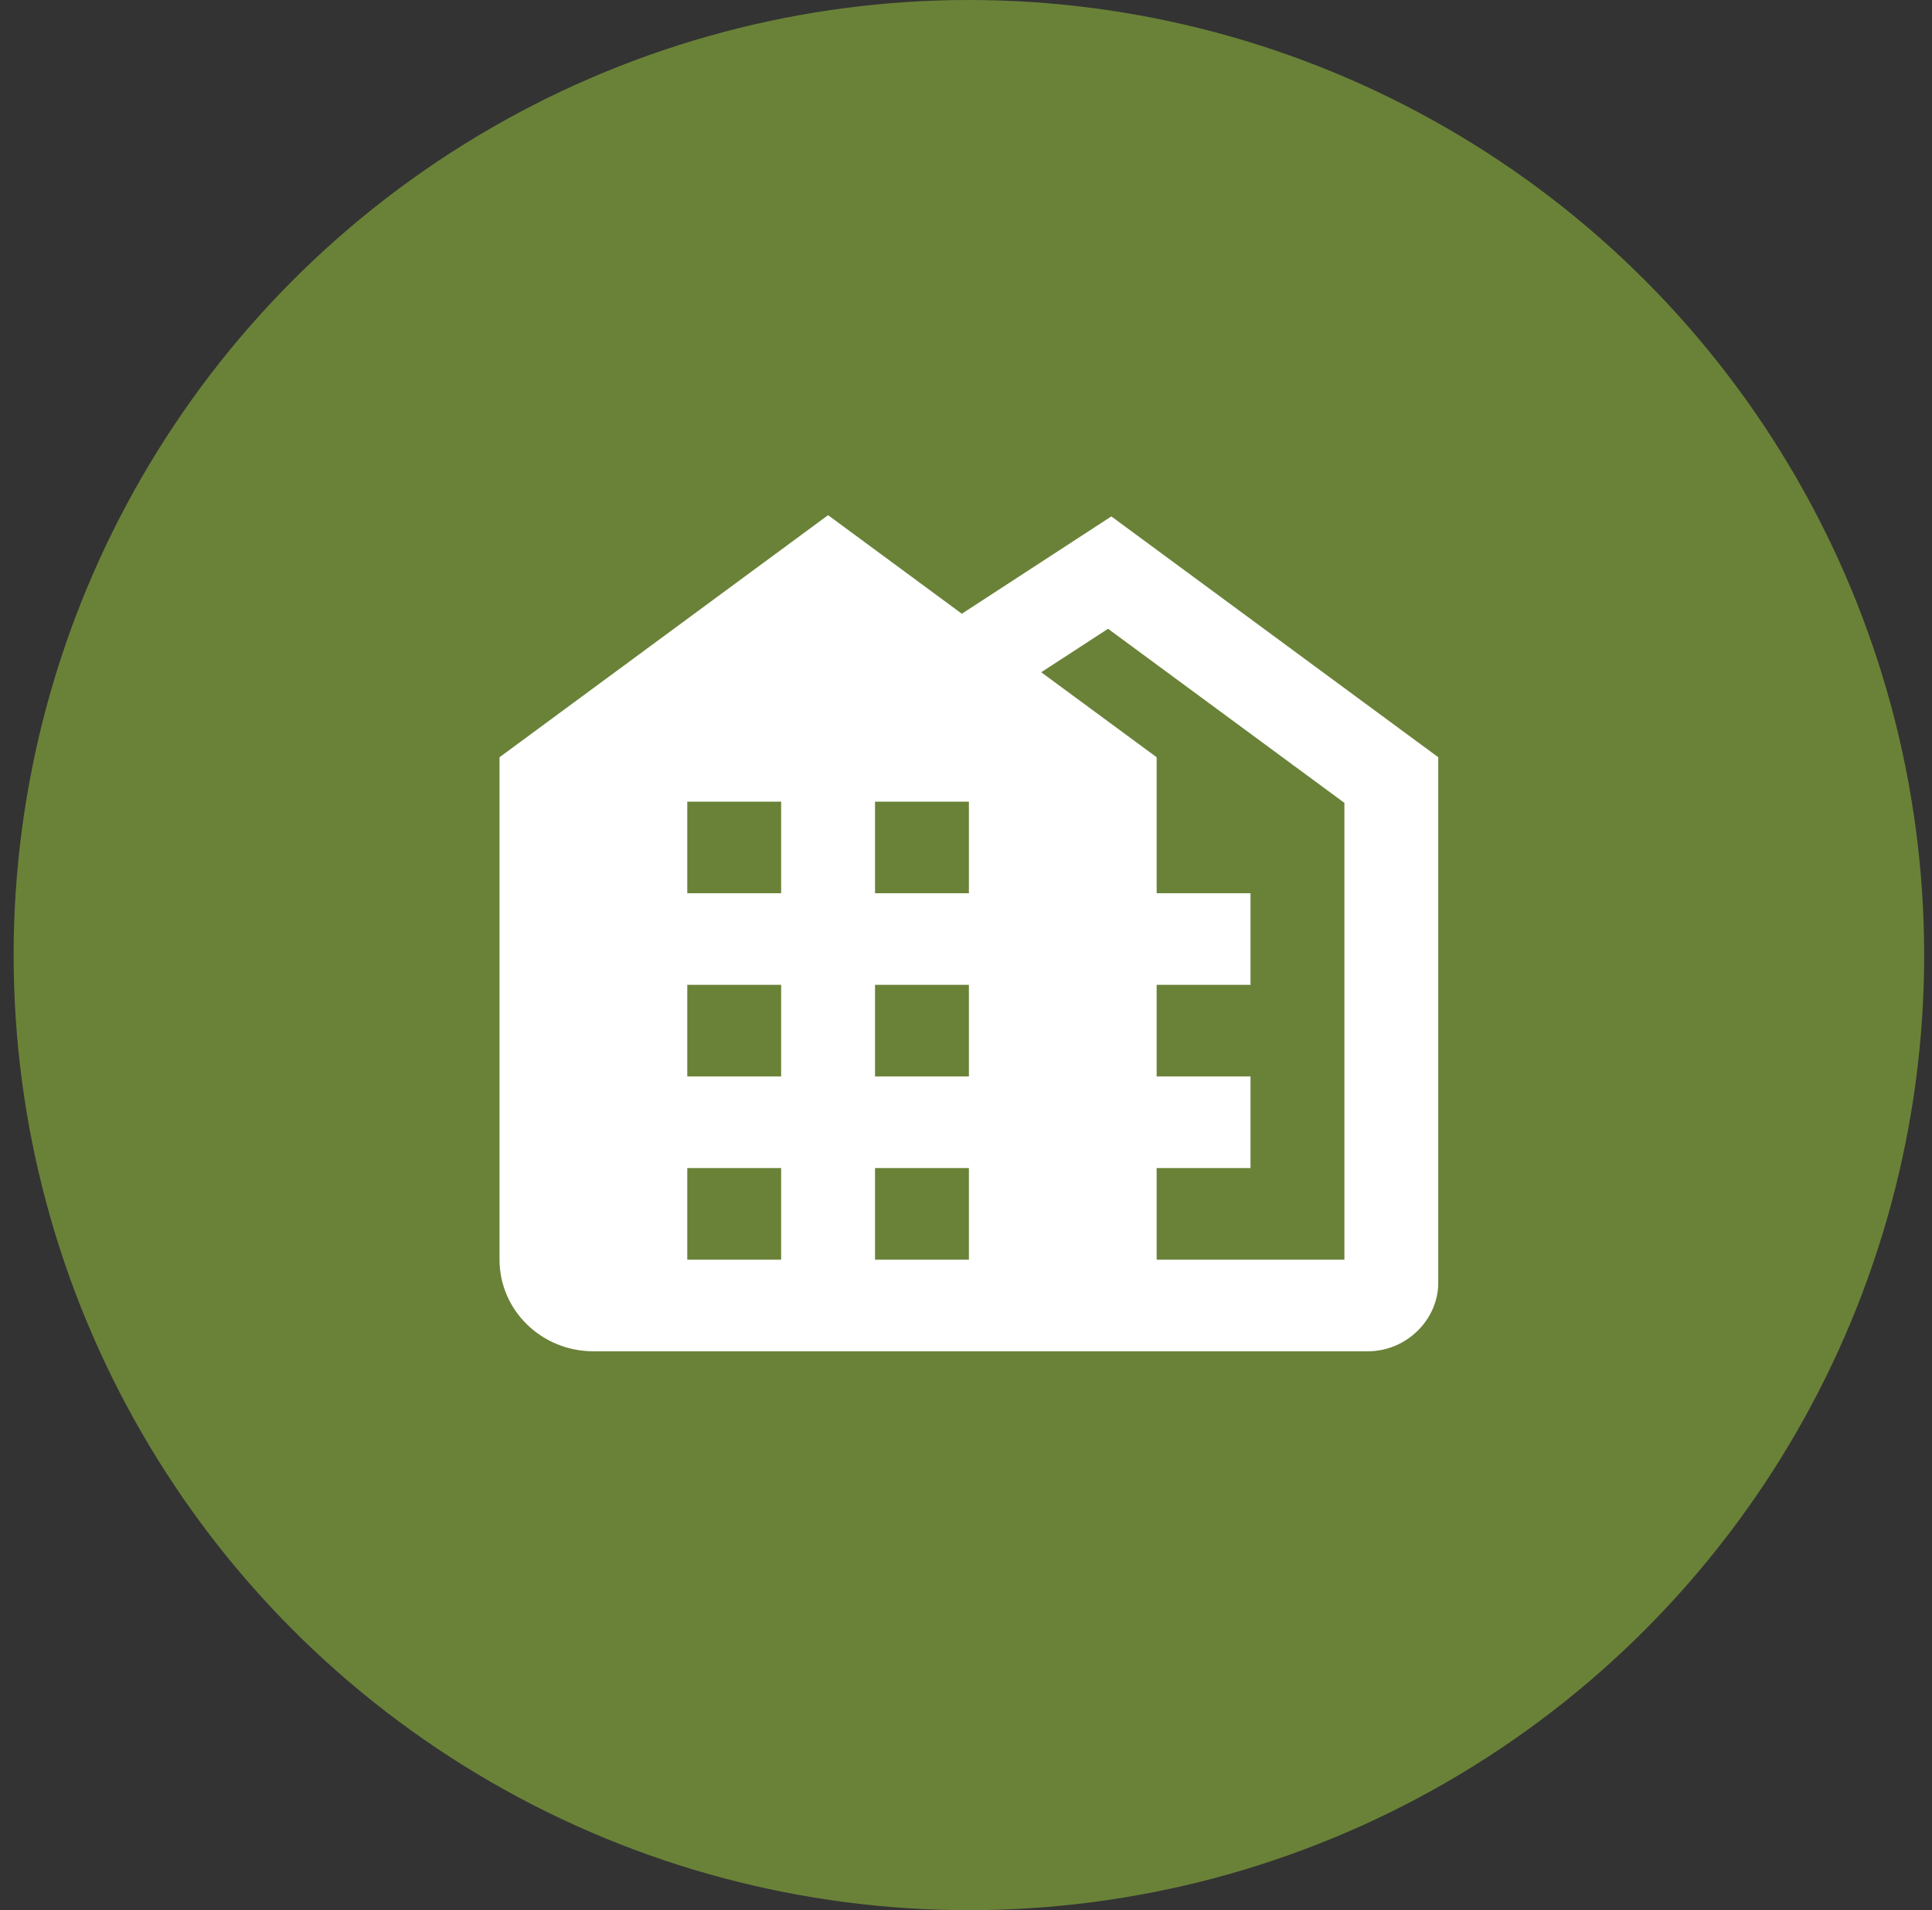
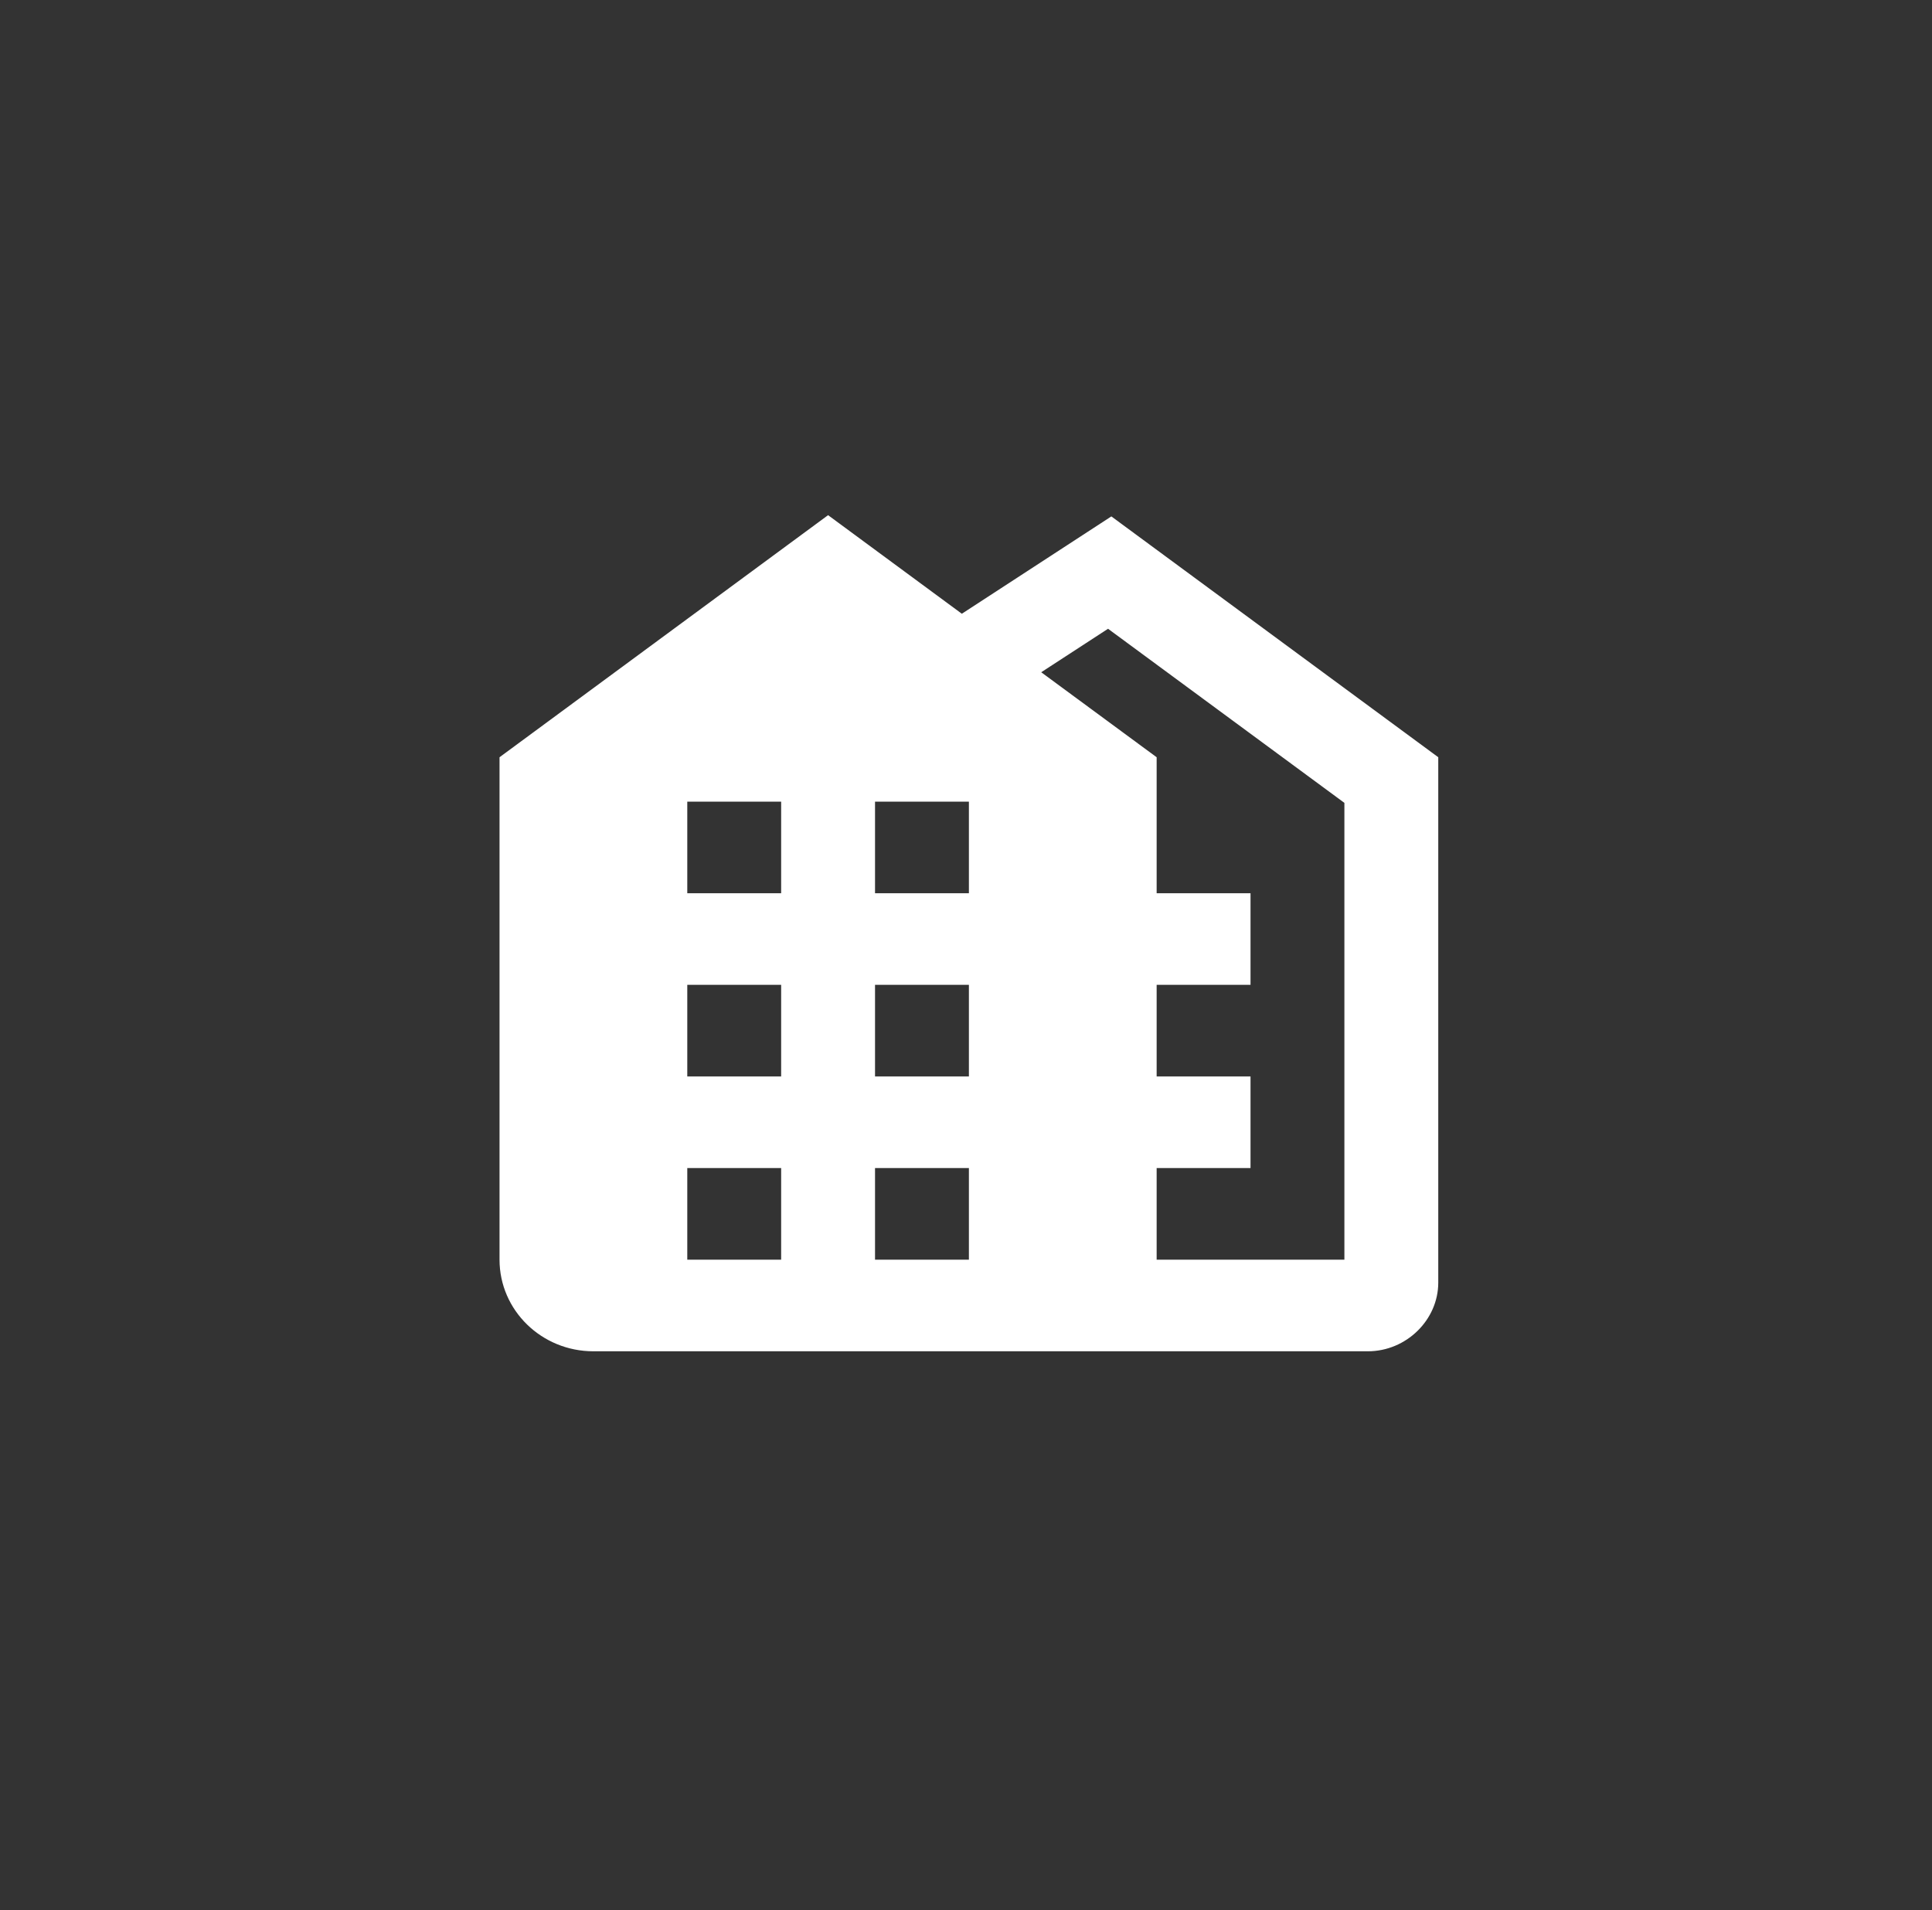
<svg xmlns="http://www.w3.org/2000/svg" width="90" height="89" viewBox="0 0 90 89" fill="none">
  <rect x="0" y="0" width="90" height="89" fill="#333333" stroke="none" />
-   <circle cx="45.135" cy="44.5" r="44.5" fill="#6A8238" />
-   <path d="M38.575 24.003L23.27 35.282V58.691C23.27 61.05 25.227 62.96 27.643 62.96H53.881H63.72C65.507 62.96 67 61.502 67 59.758V35.282L51.771 24.061L44.806 28.596L38.575 24.003ZM51.617 29.296L62.627 37.408V58.691H53.881V54.423H58.254V50.155H53.881V45.886H58.254V41.618H53.881V35.282L48.504 31.322L51.617 29.296ZM32.016 37.35H36.389V41.618H32.016V37.35ZM40.762 37.35H45.135V41.618H40.762V37.35ZM32.016 45.886H36.389V50.155H32.016V45.886ZM40.762 45.886H45.135V50.155H40.762V45.886ZM32.016 54.423H36.389V58.691H32.016V54.423ZM40.762 54.423H45.135V58.691H40.762V54.423Z" fill="white" />
+   <path d="M38.575 24.003L23.27 35.282V58.691C23.27 61.05 25.227 62.96 27.643 62.96H53.881H63.72C65.507 62.96 67 61.502 67 59.758V35.282L51.771 24.061L44.806 28.596L38.575 24.003ZM51.617 29.296L62.627 37.408V58.691H53.881V54.423H58.254V50.155H53.881V45.886H58.254V41.618H53.881V35.282L48.504 31.322L51.617 29.296ZM32.016 37.35H36.389V41.618H32.016V37.35ZM40.762 37.35H45.135V41.618H40.762V37.35ZM32.016 45.886H36.389V50.155H32.016V45.886ZM40.762 45.886H45.135V50.155H40.762V45.886ZM32.016 54.423H36.389V58.691H32.016ZM40.762 54.423H45.135V58.691H40.762V54.423Z" fill="white" />
</svg>